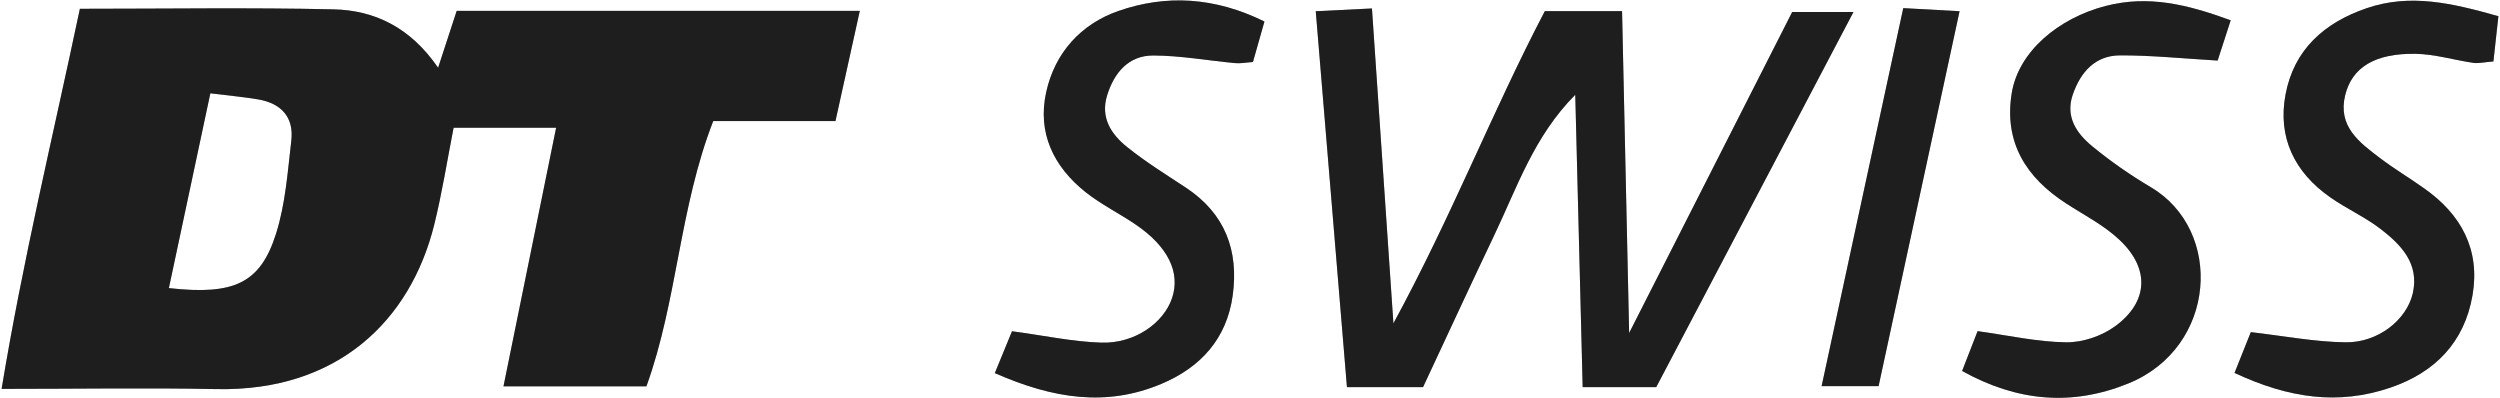
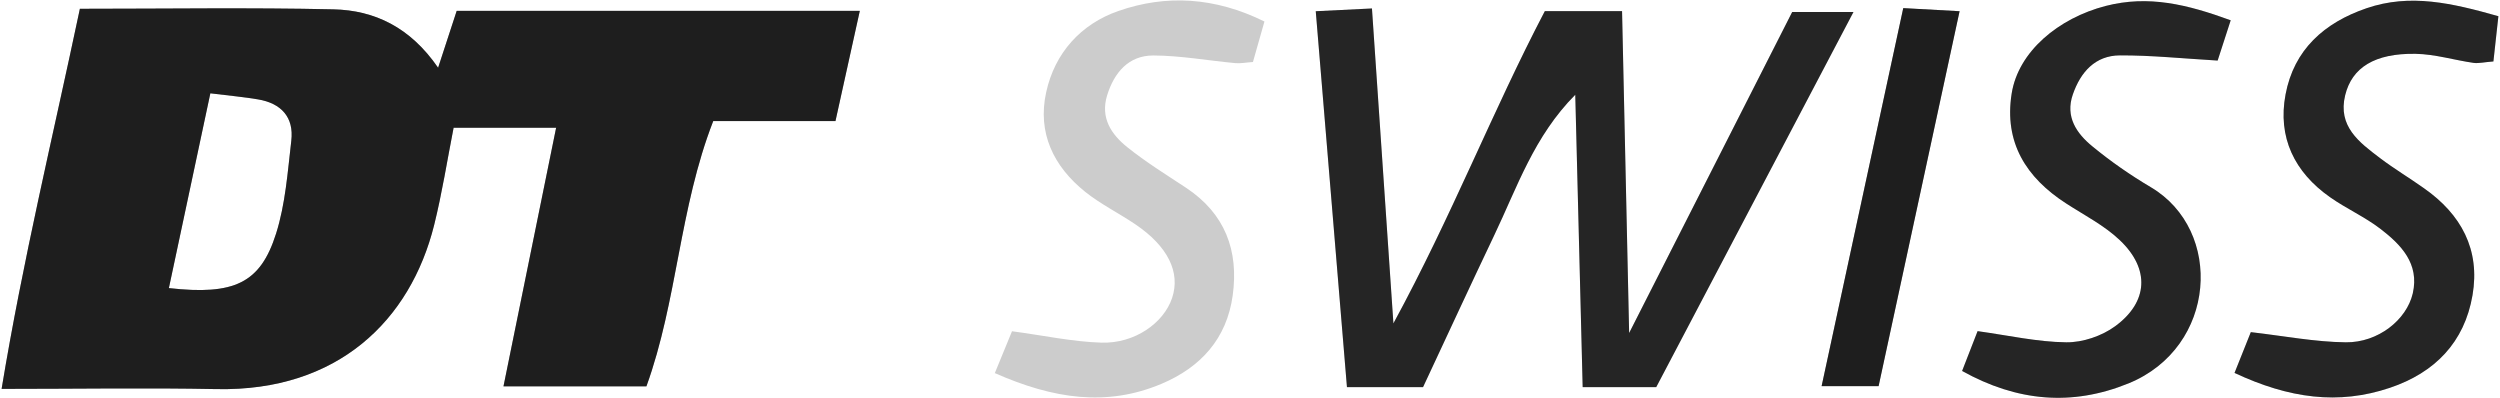
<svg xmlns="http://www.w3.org/2000/svg" width="226" height="36" fill="none">
  <path d="M7.225.795c7.88 0 15.4-.12 22.91.05 3.71.08 6.95 1.61 9.47 5.28.66-2.01 1.16-3.54 1.68-5.14h36.44c-.75 3.38-1.43 6.46-2.2 9.96h-11.05c-3.07 7.89-3.24 16.24-6.04 23.98h-12.92c1.61-7.88 3.14-15.44 4.76-23.38h-9.27c-.58 2.95-1.04 5.91-1.76 8.8-2.15 8.62-8.71 15.05-19.66 14.83-6.25-.13-12.5-.02-19.44-.02 1.93-11.68 4.61-22.68 7.08-34.38v.02Zm11.79 7.64c-1.33 6.23-2.53 11.89-3.75 17.61 5.91.66 8.27-.44 9.69-4.92.85-2.68 1.05-5.59 1.38-8.41.25-2.12-.92-3.38-3-3.73-1.22-.21-2.46-.32-4.32-.55Z" fill="#2E2E2E" />
  <path d="M7.225.795c7.88 0 15.4-.12 22.91.05 3.71.08 6.95 1.61 9.47 5.28.66-2.01 1.16-3.54 1.68-5.14h36.44c-.75 3.38-1.43 6.46-2.2 9.96h-11.05c-3.07 7.89-3.24 16.24-6.04 23.98h-12.92c1.61-7.88 3.14-15.44 4.76-23.38h-9.27c-.58 2.95-1.04 5.91-1.76 8.8-2.15 8.62-8.71 15.05-19.66 14.83-6.25-.13-12.5-.02-19.44-.02 1.93-11.68 4.61-22.68 7.08-34.38v.02Zm11.79 7.64c-1.33 6.23-2.53 11.89-3.75 17.61 5.91.66 8.27-.44 9.69-4.92.85-2.68 1.05-5.59 1.38-8.41.25-2.12-.92-3.38-3-3.73-1.22-.21-2.46-.32-4.32-.55Z" fill="#000" fill-opacity=".2" />
  <path d="M7.225.795c7.88 0 15.4-.12 22.91.05 3.71.08 6.95 1.61 9.47 5.28.66-2.01 1.16-3.54 1.68-5.14h36.44c-.75 3.38-1.43 6.46-2.2 9.96h-11.05c-3.07 7.89-3.24 16.24-6.04 23.98h-12.92c1.61-7.88 3.14-15.44 4.76-23.38h-9.27c-.58 2.95-1.04 5.91-1.76 8.8-2.15 8.62-8.71 15.05-19.66 14.83-6.25-.13-12.5-.02-19.44-.02 1.93-11.68 4.61-22.68 7.08-34.38v.02Zm11.79 7.64c-1.33 6.23-2.53 11.89-3.75 17.61 5.91.66 8.27-.44 9.69-4.92.85-2.68 1.05-5.59 1.38-8.41.25-2.12-.92-3.38-3-3.73-1.22-.21-2.46-.32-4.32-.55Z" fill="#000" fill-opacity=".2" />
  <path d="M128.614 34.995h-6.85c-.94-11.29-1.86-22.43-2.82-33.98 1.82-.09 3.18-.16 5.08-.25.63 9.22 1.24 18.25 1.94 28.47 5.31-9.77 8.97-19.22 13.69-28.23h6.98c.21 9.42.41 18.63.64 29.1 5.26-10.36 9.94-19.57 14.74-29.02h5.54c-6.01 11.44-11.91 22.65-17.83 33.91h-6.65c-.22-8.78-.45-17.6-.67-26.43-3.73 3.75-5.26 8.38-7.33 12.71-2.15 4.51-4.24 9.04-6.43 13.72h-.03Z" fill="#2E2E2E" />
  <path d="M128.614 34.995h-6.85c-.94-11.29-1.86-22.43-2.82-33.98 1.82-.09 3.18-.16 5.08-.25.63 9.22 1.24 18.25 1.94 28.47 5.31-9.77 8.97-19.22 13.69-28.23h6.98c.21 9.42.41 18.63.64 29.1 5.26-10.36 9.94-19.57 14.74-29.02h5.54c-6.01 11.44-11.91 22.65-17.83 33.91h-6.65c-.22-8.78-.45-17.6-.67-26.43-3.73 3.75-5.26 8.38-7.33 12.71-2.15 4.51-4.24 9.04-6.43 13.72h-.03Z" fill="#000" fill-opacity=".2" />
-   <path d="M128.614 34.995h-6.85c-.94-11.29-1.86-22.43-2.82-33.98 1.82-.09 3.18-.16 5.08-.25.63 9.22 1.24 18.25 1.94 28.47 5.31-9.77 8.97-19.22 13.69-28.23h6.98c.21 9.42.41 18.63.64 29.1 5.26-10.36 9.94-19.57 14.74-29.02h5.54c-6.01 11.44-11.91 22.65-17.83 33.91h-6.65c-.22-8.78-.45-17.6-.67-26.43-3.73 3.75-5.26 8.38-7.33 12.71-2.15 4.51-4.24 9.04-6.43 13.72h-.03Z" fill="#000" fill-opacity=".2" />
  <path d="M201.655 1.835c-.48 1.47-.89 2.73-1.18 3.64-3.2-.19-6.02-.48-8.83-.47-2.24.01-3.56 1.51-4.26 3.53-.71 2.03.35 3.54 1.77 4.7 1.65 1.36 3.44 2.6 5.28 3.69 6.6 3.9 5.97 14.47-2.01 17.73-5.13 2.09-10.09 1.64-15.05-1.12.5-1.3.95-2.44 1.4-3.6 2.81.39 5.41.98 8.01 1.01 1.49.02 3.22-.57 4.42-1.45 3-2.19 3.16-5.18.44-7.77-1.4-1.34-3.21-2.26-4.86-3.33-3.63-2.34-5.63-5.52-4.93-9.94.6-3.78 4.21-6.81 8.51-7.92 3.86-.99 7.35-.14 11.29 1.3Z" fill="#2E2E2E" />
  <path d="M201.655 1.835c-.48 1.47-.89 2.73-1.18 3.64-3.2-.19-6.02-.48-8.83-.47-2.24.01-3.56 1.51-4.26 3.53-.71 2.03.35 3.54 1.77 4.7 1.65 1.36 3.44 2.6 5.28 3.69 6.6 3.9 5.97 14.47-2.01 17.73-5.13 2.09-10.09 1.64-15.05-1.12.5-1.3.95-2.44 1.4-3.6 2.81.39 5.41.98 8.01 1.01 1.49.02 3.22-.57 4.42-1.45 3-2.19 3.16-5.18.44-7.77-1.4-1.34-3.21-2.26-4.86-3.33-3.63-2.34-5.63-5.52-4.93-9.94.6-3.78 4.21-6.81 8.51-7.92 3.86-.99 7.35-.14 11.29 1.3Z" fill="#000" fill-opacity=".2" />
-   <path d="M201.655 1.835c-.48 1.47-.89 2.73-1.18 3.64-3.2-.19-6.02-.48-8.83-.47-2.24.01-3.56 1.51-4.26 3.53-.71 2.03.35 3.54 1.77 4.7 1.65 1.36 3.44 2.6 5.28 3.69 6.6 3.9 5.97 14.47-2.01 17.73-5.13 2.09-10.09 1.64-15.05-1.12.5-1.3.95-2.44 1.4-3.6 2.81.39 5.41.98 8.01 1.01 1.49.02 3.22-.57 4.42-1.45 3-2.19 3.16-5.18.44-7.77-1.4-1.34-3.21-2.26-4.86-3.33-3.63-2.34-5.63-5.52-4.93-9.94.6-3.78 4.21-6.81 8.51-7.92 3.86-.99 7.35-.14 11.29 1.3Z" fill="#000" fill-opacity=".2" />
-   <path d="M89.925 33.745c.66-1.6 1.12-2.73 1.56-3.8 2.86.38 5.47.95 8.09 1.03 3 .09 5.62-1.77 6.38-4.03.78-2.32-.37-4.68-3.34-6.68-1.48-1-3.12-1.81-4.51-2.92-2.87-2.3-4.34-5.34-3.53-9.01.78-3.56 3.14-6.16 6.52-7.34 4.33-1.51 8.73-1.26 13.21.95-.36 1.28-.69 2.42-1.04 3.66-.62.04-1.12.15-1.61.1-2.47-.23-4.94-.68-7.4-.69-2.23 0-3.53 1.54-4.17 3.6-.63 2.03.37 3.53 1.82 4.69 1.67 1.34 3.51 2.48 5.3 3.66 3.54 2.34 4.79 5.68 4.23 9.75-.54 3.91-2.9 6.49-6.43 7.98-4.95 2.09-9.78 1.37-15.08-.97v.02Z" fill="#2E2E2E" />
-   <path d="M89.925 33.745c.66-1.6 1.12-2.73 1.56-3.8 2.86.38 5.47.95 8.09 1.03 3 .09 5.62-1.77 6.38-4.03.78-2.32-.37-4.68-3.34-6.68-1.48-1-3.12-1.81-4.51-2.92-2.87-2.3-4.34-5.34-3.53-9.01.78-3.56 3.14-6.16 6.52-7.34 4.33-1.51 8.73-1.26 13.21.95-.36 1.28-.69 2.42-1.04 3.66-.62.04-1.12.15-1.61.1-2.47-.23-4.94-.68-7.4-.69-2.23 0-3.53 1.54-4.17 3.6-.63 2.03.37 3.53 1.82 4.69 1.67 1.34 3.51 2.48 5.3 3.66 3.54 2.34 4.79 5.68 4.23 9.75-.54 3.91-2.9 6.49-6.43 7.98-4.95 2.09-9.78 1.37-15.08-.97v.02Z" fill="#000" fill-opacity=".2" />
  <path d="M89.925 33.745c.66-1.6 1.12-2.73 1.56-3.8 2.86.38 5.47.95 8.09 1.03 3 .09 5.62-1.77 6.38-4.03.78-2.32-.37-4.68-3.34-6.68-1.48-1-3.12-1.81-4.51-2.92-2.87-2.3-4.34-5.34-3.53-9.01.78-3.56 3.14-6.16 6.52-7.34 4.33-1.51 8.73-1.26 13.21.95-.36 1.28-.69 2.42-1.04 3.66-.62.04-1.12.15-1.61.1-2.47-.23-4.94-.68-7.4-.69-2.23 0-3.53 1.54-4.17 3.6-.63 2.03.37 3.53 1.82 4.69 1.67 1.34 3.51 2.48 5.3 3.66 3.54 2.34 4.79 5.68 4.23 9.75-.54 3.91-2.9 6.49-6.43 7.98-4.95 2.09-9.78 1.37-15.08-.97v.02Z" fill="#000" fill-opacity=".2" />
  <path d="M202.004 33.705c.6-1.51 1.05-2.64 1.47-3.68 3.03.35 5.81.89 8.59.92 2.91.03 5.49-2.02 6.05-4.42.62-2.69-1.06-4.41-2.94-5.85-1.41-1.08-3.08-1.82-4.54-2.85-3.22-2.26-4.75-5.41-4.02-9.29.76-4.04 3.49-6.48 7.32-7.79 3.94-1.35 7.72-.47 11.92.72-.15 1.41-.3 2.71-.45 4.09-.81.06-1.32.19-1.79.13-1.75-.25-3.49-.79-5.25-.82-3.69-.06-5.75 1.24-6.36 3.74-.69 2.82 1.27 4.26 3.14 5.68 1.28.97 2.67 1.8 3.98 2.73 3.37 2.36 5.1 5.55 4.39 9.68-.73 4.25-3.4 6.99-7.46 8.36-4.65 1.57-9.12.97-14.07-1.35h.02Z" fill="#2E2E2E" />
-   <path d="M202.004 33.705c.6-1.51 1.05-2.64 1.47-3.68 3.03.35 5.81.89 8.59.92 2.91.03 5.49-2.02 6.05-4.42.62-2.69-1.06-4.41-2.94-5.85-1.41-1.08-3.08-1.82-4.54-2.85-3.22-2.26-4.75-5.41-4.02-9.29.76-4.04 3.49-6.48 7.32-7.79 3.94-1.35 7.72-.47 11.92.72-.15 1.41-.3 2.71-.45 4.09-.81.06-1.32.19-1.79.13-1.75-.25-3.49-.79-5.25-.82-3.69-.06-5.75 1.24-6.36 3.74-.69 2.82 1.27 4.26 3.14 5.68 1.28.97 2.67 1.8 3.98 2.73 3.37 2.36 5.1 5.55 4.39 9.68-.73 4.25-3.4 6.99-7.46 8.36-4.65 1.57-9.12.97-14.07-1.35h.02Z" fill="#000" fill-opacity=".2" />
  <path d="M202.004 33.705c.6-1.51 1.05-2.64 1.47-3.68 3.03.35 5.81.89 8.59.92 2.91.03 5.49-2.02 6.05-4.42.62-2.69-1.06-4.41-2.94-5.85-1.41-1.08-3.08-1.82-4.54-2.85-3.22-2.26-4.75-5.41-4.02-9.29.76-4.04 3.49-6.48 7.32-7.79 3.94-1.35 7.72-.47 11.92.72-.15 1.41-.3 2.71-.45 4.09-.81.06-1.32.19-1.79.13-1.75-.25-3.49-.79-5.25-.82-3.69-.06-5.75 1.24-6.36 3.74-.69 2.82 1.27 4.26 3.14 5.68 1.28.97 2.67 1.8 3.98 2.73 3.37 2.36 5.1 5.55 4.39 9.68-.73 4.25-3.4 6.99-7.46 8.36-4.65 1.57-9.12.97-14.07-1.35h.02Z" fill="#000" fill-opacity=".2" />
  <path d="M172.055.735c2.02.11 3.4.19 5.09.28-2.47 11.45-4.88 22.58-7.32 33.89h-5.15c2.46-11.41 4.87-22.54 7.38-34.17Z" fill="#2E2E2E" />
  <path d="M172.055.735c2.02.11 3.4.19 5.09.28-2.47 11.45-4.88 22.58-7.32 33.89h-5.15c2.46-11.41 4.87-22.54 7.38-34.17Z" fill="#000" fill-opacity=".2" />
  <path d="M172.055.735c2.02.11 3.4.19 5.09.28-2.47 11.45-4.88 22.58-7.32 33.89h-5.15c2.46-11.41 4.87-22.54 7.38-34.17Z" fill="#000" fill-opacity=".2" />
</svg>